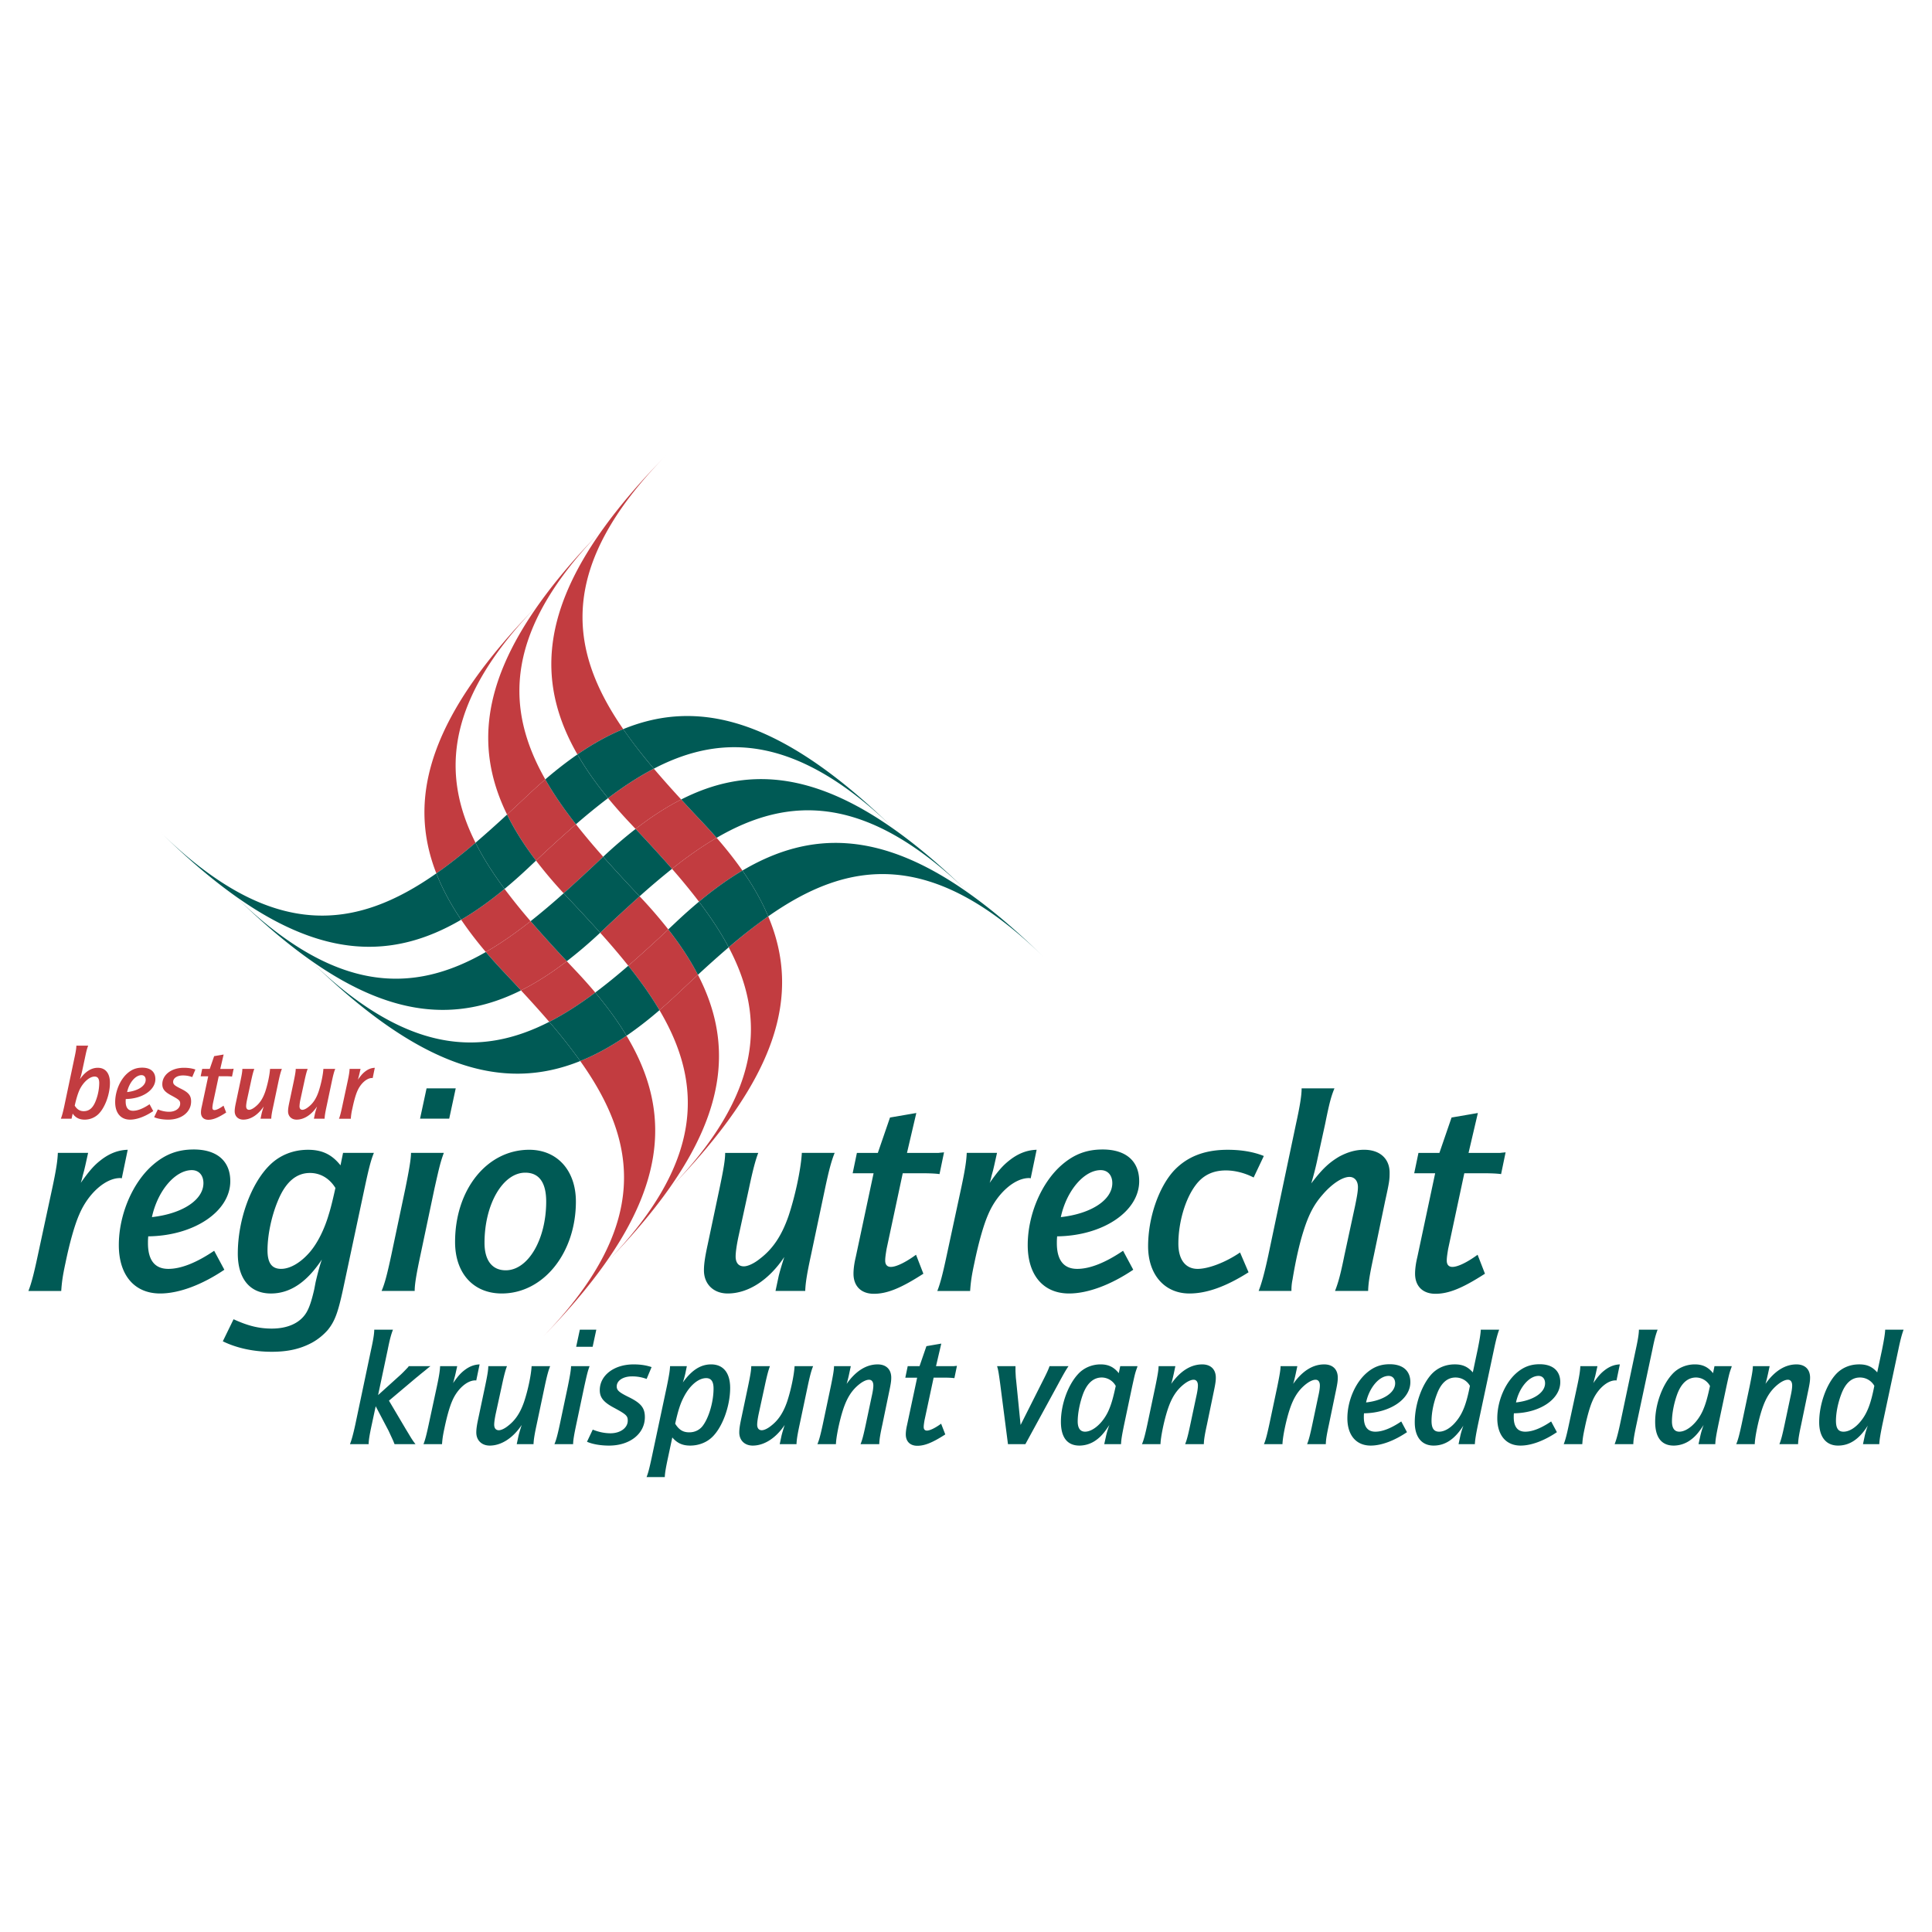
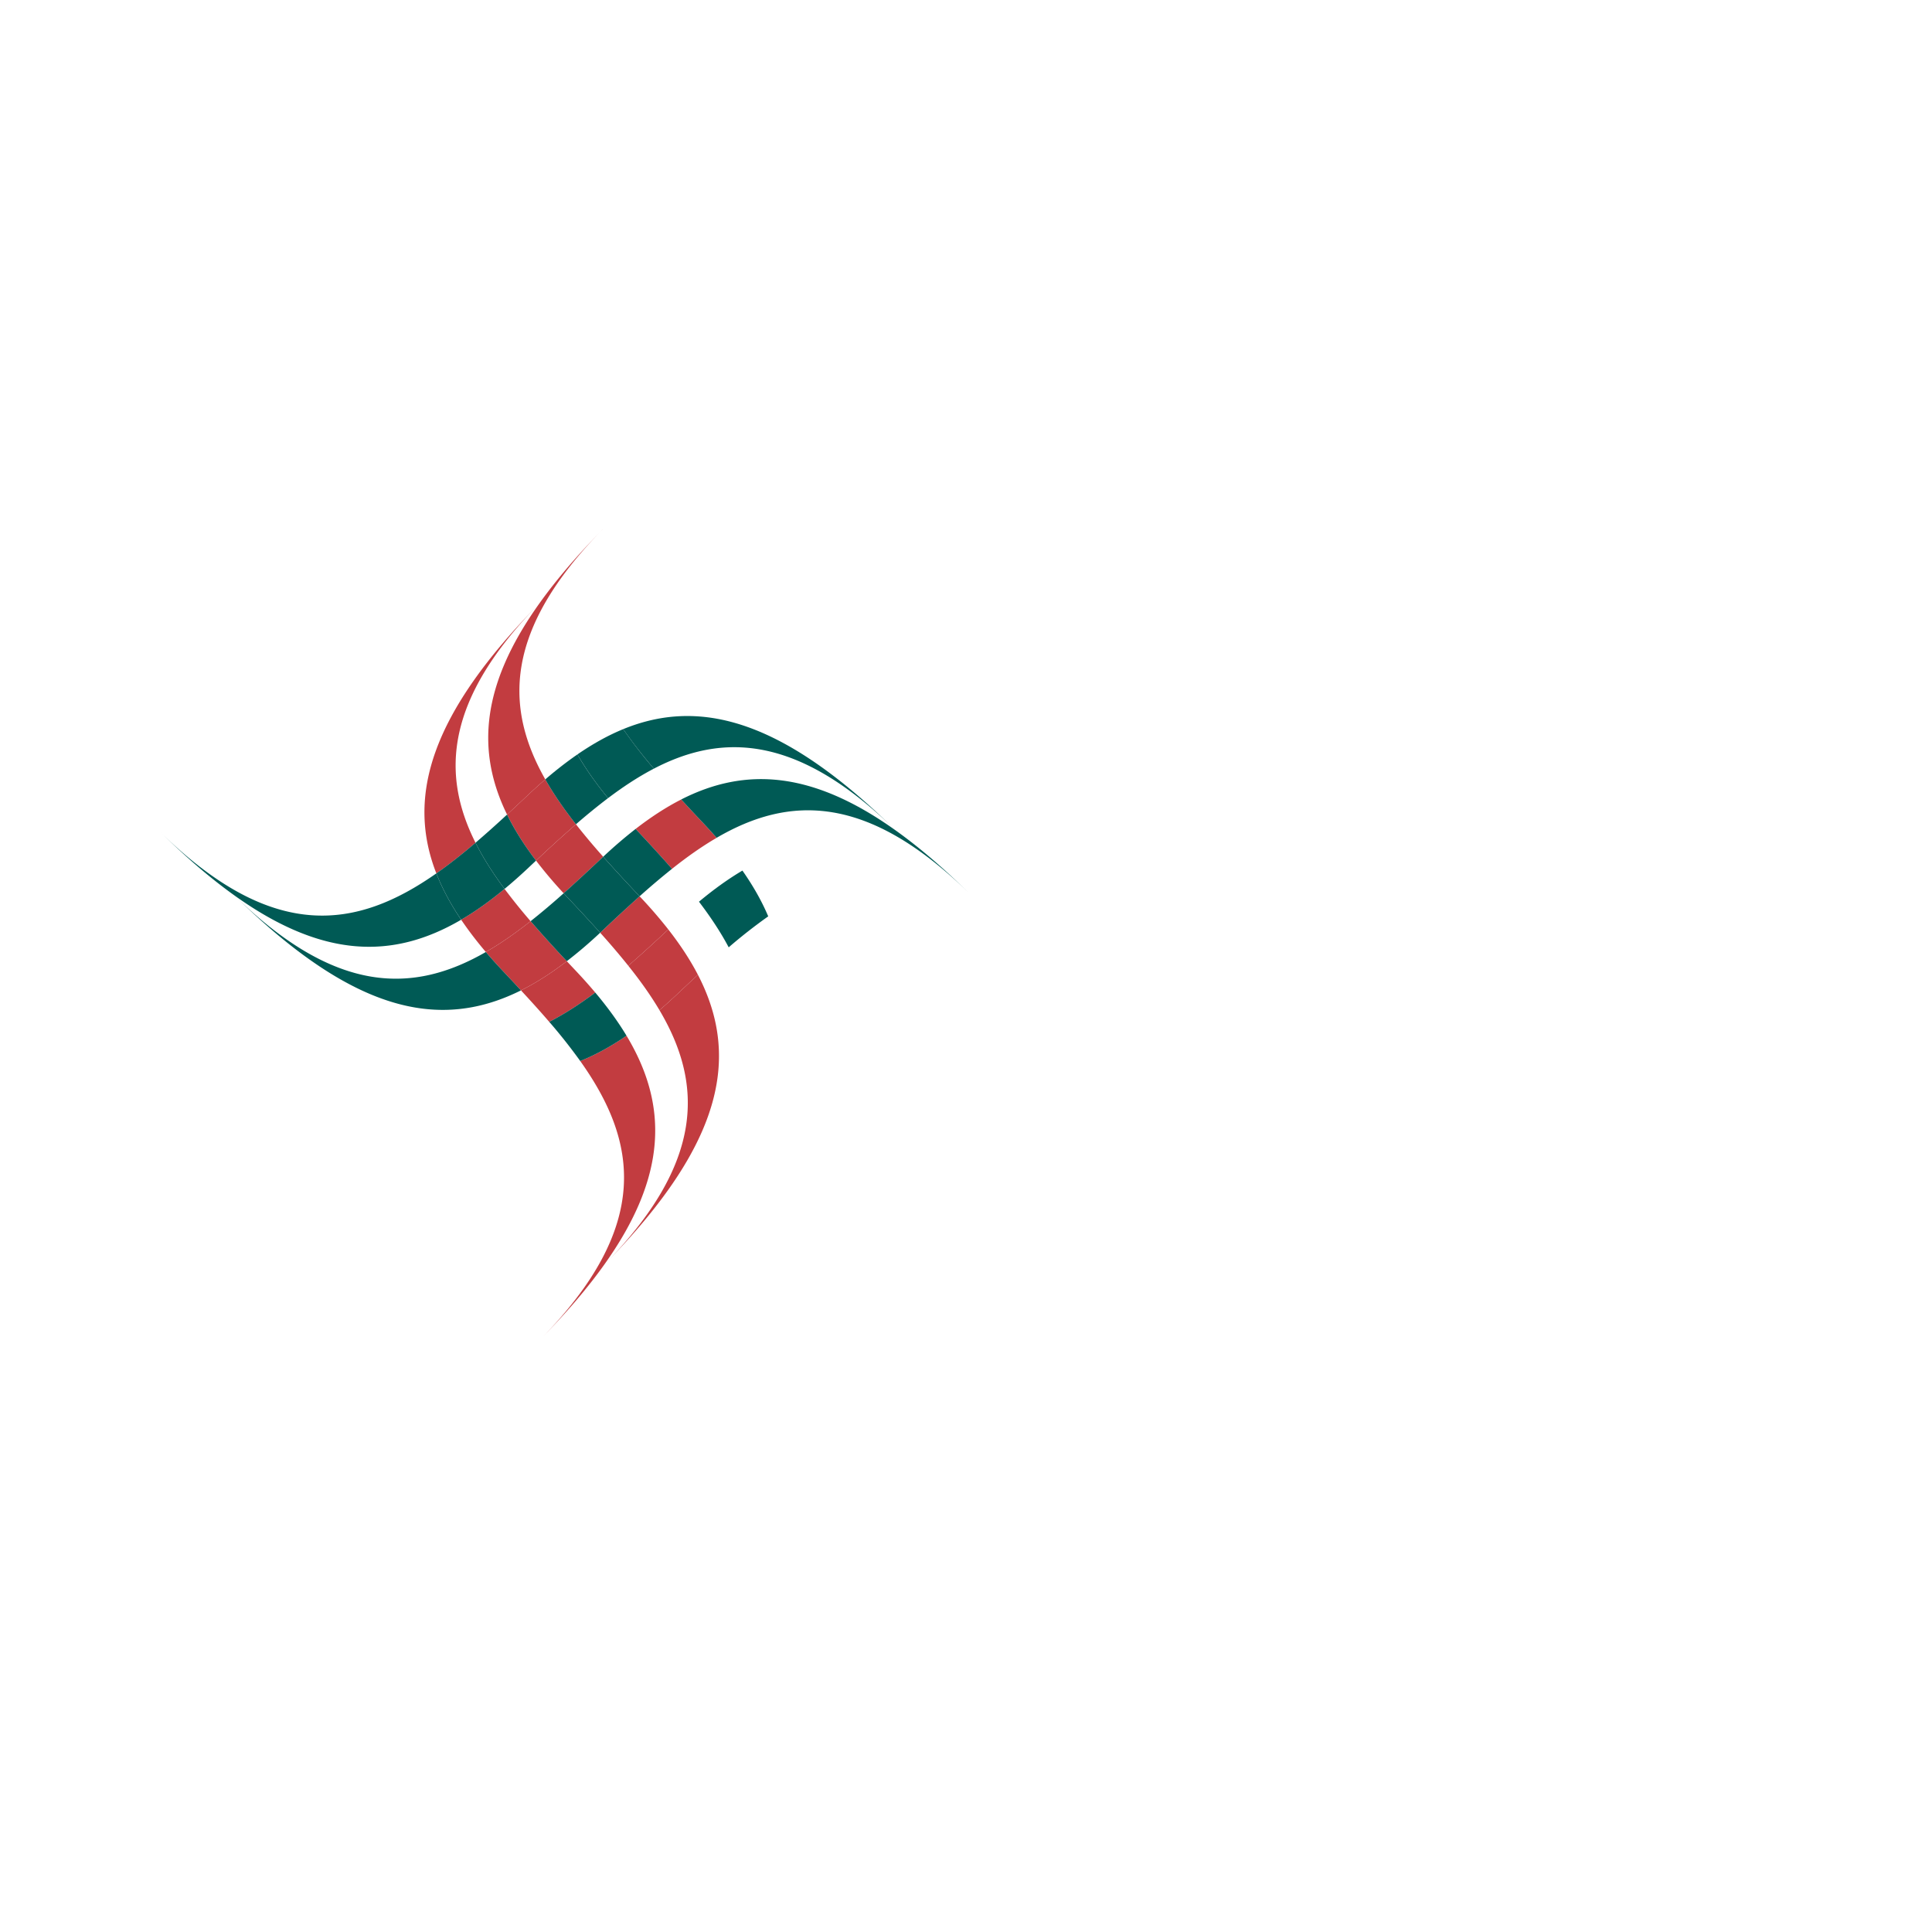
<svg xmlns="http://www.w3.org/2000/svg" width="2500" height="2500" viewBox="0 0 192.756 192.756">
  <g fill-rule="evenodd" clip-rule="evenodd">
-     <path fill="#fff" d="M0 0h192.756v192.756H0V0z" />
-     <path d="M7.251 111.105l-.111.51H6.07c.103-.254.204-.611.346-1.273l.998-4.736c.144-.652.204-1.029.204-1.281H8.8c-.122.295-.184.549-.336 1.281l-.265 1.234-.05.213-.061.244c-.031.102-.051.164-.113.377.521-.754 1.131-1.141 1.782-1.141.766 0 1.212.551 1.212 1.498 0 1.15-.499 2.494-1.151 3.125a1.972 1.972 0 0 1-1.365.551c-.539 0-.916-.193-1.202-.602zm.204-.794c.234.377.519.551.897.551.581 0 .968-.355 1.252-1.172a4.978 4.978 0 0 0 .296-1.629c0-.438-.144-.652-.459-.652-.498 0-1.109.529-1.486 1.283-.174.369-.337.886-.5 1.619zM14.923 110.17l.366.682c-.813.551-1.639.855-2.312.855-.926 0-1.486-.662-1.486-1.742 0-1.1.499-2.262 1.231-2.891.438-.379.887-.553 1.467-.553.836 0 1.313.418 1.313 1.143 0 1.09-1.303 1.965-2.954 1.986-.01.121-.01.162-.01.244 0 .611.244.928.734.928.46 0 1.02-.224 1.651-.652zm-2.24-1.213c1.1-.121 1.853-.621 1.853-1.223 0-.285-.163-.467-.417-.467-.601.001-1.232.743-1.436 1.69zM19.494 106.705l-.316.756a2.633 2.633 0 0 0-.926-.164c-.57 0-.978.264-.978.641 0 .246.153.377.753.674.794.387 1.04.691 1.04 1.283 0 1.049-.947 1.812-2.282 1.812-.55 0-1.059-.092-1.406-.244l.368-.775c.376.152.753.234 1.13.234.631 0 1.099-.346 1.099-.805 0-.305-.091-.396-.865-.814-.673-.355-.917-.65-.917-1.131 0-.945.917-1.639 2.149-1.639.416 0 .793.051 1.151.172zM20.021 107.379l.152-.734h.754l.438-1.273.947-.162-.335 1.436h1.14c.072-.01.111-.01.194-.02l-.163.783a4.518 4.518 0 0 0-.56-.029h-.766l-.58 2.719c-.02.123-.05.307-.05.408v.02c0 .143.07.225.203.225.194 0 .529-.162.906-.439l.265.684c-.805.52-1.305.723-1.782.723-.459 0-.734-.275-.734-.723 0-.143.02-.346.082-.602l.643-3.014h-.754v-.002zM27.062 111.615h-1.07l.103-.479c.03-.152.122-.459.214-.744-.551.826-1.294 1.314-2.038 1.314-.509 0-.856-.336-.856-.836 0-.203.031-.447.134-.916l.427-2.027c.144-.682.203-1.029.203-1.283h1.192c-.101.266-.193.613-.335 1.283l-.376 1.732c-.072.336-.103.58-.103.713 0 .225.103.355.296.355.143 0 .367-.102.581-.275.469-.355.785-.834 1.029-1.537.244-.732.447-1.701.478-2.271h1.182c-.111.275-.204.613-.346 1.283l-.508 2.414c-.147.663-.197.989-.207 1.274zM32.386 111.615h-1.069l.101-.479c.031-.152.123-.459.214-.744-.55.826-1.293 1.314-2.038 1.314-.509 0-.854-.336-.854-.836 0-.203.031-.447.132-.916l.428-2.027c.142-.682.204-1.029.204-1.283h1.192c-.103.266-.194.613-.337 1.283l-.376 1.732a3.97 3.97 0 0 0-.102.713c0 .225.102.355.295.355.144 0 .368-.102.582-.275.467-.355.784-.834 1.027-1.537.245-.732.448-1.701.479-2.271h1.182c-.113.275-.204.613-.346 1.283l-.509 2.414c-.144.663-.195.989-.205 1.274zM34.879 106.645h1.091l-.103.459-.041.174-.05.184c-.02.09-.031.141-.072.264.346-.488.509-.662.784-.865.296-.215.591-.316.906-.326l-.212 1.027c-.031-.01-.052-.01-.062-.01-.531 0-1.151.561-1.468 1.305-.163.367-.346 1.01-.498 1.752a5.815 5.815 0 0 0-.153 1.008H33.82c.101-.254.193-.6.335-1.273l.519-2.414c.154-.715.195-1.02.205-1.285z" fill="#c23c40" />
-     <path d="M5.771 115.023h3.02l-.282 1.27-.113.48-.141.508c-.057.254-.085.396-.198.734.959-1.355 1.412-1.834 2.173-2.4.818-.592 1.636-.875 2.511-.902l-.592 2.852c-.085-.029-.14-.029-.168-.029-1.468 0-3.191 1.553-4.065 3.613-.453 1.016-.96 2.795-1.383 4.854-.283 1.299-.367 1.949-.424 2.797H2.834c.283-.707.537-1.666.933-3.529l1.439-6.689c.424-1.978.537-2.824.565-3.559zM21.367 124.789l1.017 1.893c-2.259 1.523-4.545 2.369-6.408 2.369-2.568 0-4.121-1.834-4.121-4.826 0-3.049 1.382-6.266 3.416-8.016 1.214-1.045 2.455-1.525 4.064-1.525 2.315 0 3.641 1.158 3.641 3.162 0 3.021-3.613 5.449-8.186 5.504-.028.34-.028.451-.028.678 0 1.693.677 2.568 2.033 2.568 1.27 0 2.822-.621 4.572-1.807zm-6.209-3.357c3.049-.34 5.138-1.723 5.138-3.389 0-.789-.453-1.299-1.158-1.299-1.665 0-3.416 2.063-3.98 4.688zM33.973 116.266l.253-1.242h3.077c-.311.762-.508 1.551-.931 3.529l-2.146 10.076c-.508 2.344-.818 3.189-1.524 4.064-.423.48-.96.932-1.58 1.27-1.158.621-2.4.904-4.009.904-1.806 0-3.5-.367-4.883-1.045l1.073-2.201c1.41.648 2.511.932 3.81.932 1.609 0 2.823-.564 3.445-1.58.309-.51.535-1.215.79-2.316l.14-.732c.113-.48.283-1.186.509-1.922l.113-.338c-1.497 2.26-3.161 3.387-5.082 3.387-2.088 0-3.302-1.467-3.302-3.979 0-3.389 1.327-7.029 3.219-8.863 1.016-.988 2.342-1.496 3.782-1.496 1.383-.001 2.371.45 3.246 1.552zm-.508 2.257c-.593-.959-1.497-1.496-2.541-1.496-1.384 0-2.455.932-3.217 2.822-.622 1.496-1.018 3.387-1.018 4.885 0 1.268.424 1.861 1.356 1.861.903 0 1.976-.621 2.907-1.721.734-.875 1.412-2.203 1.863-3.756.169-.535.338-1.213.536-2.088l.114-.507zM41.006 115.023h3.274c-.339.932-.451 1.41-.933 3.557l-1.41 6.689c-.396 1.863-.564 2.852-.564 3.529H38.07c.311-.707.566-1.695.96-3.529l1.412-6.689c.366-1.807.564-2.935.564-3.557zm.903-3.416l.649-3.02h2.909l-.649 3.02h-2.909zM52.8 114.713c2.793 0 4.657 2.061 4.657 5.166 0 5.137-3.245 9.172-7.395 9.172-2.823 0-4.659-2.002-4.659-5.137 0-5.25 3.19-9.201 7.397-9.201zm-.396 2.285c-2.229 0-4.064 3.135-4.064 7.002 0 1.75.762 2.738 2.117 2.738 2.231 0 4.037-3.078 4.037-6.859-.001-1.893-.706-2.881-2.09-2.881zM80.337 128.799h-2.964l.283-1.328c.083-.422.339-1.27.592-2.061-1.525 2.287-3.585 3.641-5.646 3.641-1.41 0-2.37-.93-2.37-2.312 0-.564.085-1.242.367-2.541l1.186-5.617c.395-1.891.564-2.852.564-3.557h3.302c-.281.734-.536 1.693-.93 3.557l-1.045 4.797c-.199.934-.282 1.611-.282 1.977 0 .621.282.988.818.988.396 0 1.016-.281 1.609-.762 1.299-.988 2.174-2.314 2.851-4.262.678-2.033 1.242-4.715 1.327-6.295h3.275c-.311.762-.566 1.693-.96 3.557l-1.412 6.689c-.397 1.834-.537 2.738-.565 3.529zM85.07 117.057l.423-2.033h2.089l1.214-3.529 2.625-.451-.931 3.98h3.16c.198-.029.311-.029.536-.057l-.451 2.174c-.338-.057-1.044-.084-1.552-.084h-2.117l-1.609 7.535c-.057.34-.141.848-.141 1.129v.057c0 .396.198.621.564.621.536 0 1.467-.451 2.512-1.213l.733 1.891c-2.229 1.439-3.612 2.004-4.94 2.004-1.269 0-2.032-.762-2.032-2.004 0-.395.056-.961.226-1.666l1.778-8.354H85.07zM96.451 115.023h3.022l-.283 1.27-.113.48-.141.508c-.057.254-.086.396-.197.734.959-1.355 1.41-1.834 2.172-2.4.818-.592 1.639-.875 2.514-.902l-.594 2.852c-.084-.029-.141-.029-.17-.029-1.467 0-3.188 1.553-4.062 3.613-.453 1.016-.961 2.795-1.385 4.854-.282 1.299-.367 1.949-.424 2.797h-3.275c.283-.707.537-1.666.933-3.529l1.439-6.689c.423-1.978.536-2.824.564-3.559zM112.049 124.789l1.016 1.893c-2.26 1.523-4.545 2.369-6.408 2.369-2.568 0-4.121-1.834-4.121-4.826 0-3.049 1.383-6.266 3.416-8.016 1.213-1.045 2.455-1.525 4.064-1.525 2.314 0 3.641 1.158 3.641 3.162 0 3.021-3.613 5.449-8.186 5.504-.029.34-.029.451-.029.678 0 1.693.68 2.568 2.033 2.568 1.269 0 2.824-.621 4.574-1.807zm-6.211-3.357c3.049-.34 5.137-1.723 5.137-3.389 0-.789-.451-1.299-1.156-1.299-1.667 0-3.417 2.063-3.981 4.688zM126.092 115.334l-1.016 2.145c-.875-.451-1.863-.705-2.766-.705-1.299 0-2.287.48-3.021 1.469-1.043 1.381-1.723 3.725-1.723 5.842 0 1.58.707 2.512 1.922 2.512 1.072 0 2.793-.648 4.232-1.637l.848 1.977c-2.23 1.412-4.15 2.115-5.9 2.115-2.482 0-4.121-1.891-4.121-4.713s1.045-5.871 2.568-7.535c1.326-1.412 3.078-2.09 5.363-2.09 1.329-.001 2.571.196 3.614.62zM129.863 108.588h3.275c-.338.818-.508 1.467-.93 3.557l-.736 3.359a30.65 30.65 0 0 1-.648 2.566c1.072-1.41 1.75-2.061 2.795-2.68.846-.451 1.637-.678 2.482-.678 1.553 0 2.541.875 2.541 2.285 0 .707-.027.934-.451 2.852l-1.129 5.42c-.424 1.977-.537 2.709-.564 3.529h-3.303c.311-.791.537-1.582.932-3.529l1.072-4.969c.197-.959.283-1.467.283-1.863 0-.619-.34-1.016-.848-1.016-.707 0-1.777.707-2.709 1.807-.818.932-1.355 1.947-1.863 3.557-.424 1.326-.791 2.965-1.102 4.855a5.14 5.14 0 0 0-.113 1.016v.143h-3.273c.281-.707.562-1.695.959-3.529l2.766-13.125c.396-1.807.564-2.852.564-3.557zM141.096 117.057l.424-2.033h2.09l1.213-3.529 2.625-.451-.93 3.98h3.162c.195-.029.309-.029.535-.057l-.451 2.174c-.34-.057-1.045-.084-1.553-.084h-2.117l-1.609 7.535c-.057.34-.141.848-.141 1.129v.057c0 .396.197.621.564.621.537 0 1.469-.451 2.512-1.213l.734 1.891c-2.23 1.439-3.613 2.004-4.939 2.004-1.271 0-2.033-.762-2.033-2.004 0-.395.057-.961.227-1.666l1.777-8.354h-2.09zM37.339 132.664h1.866c-.176.463-.304.895-.526 2.01l-.957 4.514 2.153-1.945c.19-.158.589-.574.844-.846l.064-.096h2.169c-.16.113-.192.143-.463.367-.095.08-.255.207-.494.398-.192.158-.336.287-.447.367l-2.742 2.312 1.689 2.854.32.527c.271.463.415.67.638.957h-2.088c-.081-.191-.097-.256-.208-.494l-.383-.83-1.291-2.457-.383 1.788c-.225 1.037-.32 1.611-.32 1.994h-1.865c.159-.398.317-.957.542-1.994l1.562-7.416c.223-1.004.32-1.627.32-2.01zM43.909 136.301h1.707l-.16.719-.064.27-.079.289c-.033.143-.049.223-.111.414.542-.768.797-1.037 1.227-1.355.463-.336.925-.494 1.42-.512l-.335 1.611c-.047-.016-.08-.016-.096-.016-.83 0-1.802.877-2.297 2.041-.255.574-.542 1.58-.781 2.744-.16.732-.207 1.1-.239 1.578h-1.85c.16-.398.302-.941.526-1.994l.814-3.779c.239-1.116.301-1.596.318-2.01zM53.229 144.084h-1.674l.158-.75c.049-.238.193-.717.336-1.164-.861 1.293-2.025 2.057-3.189 2.057-.797 0-1.34-.525-1.34-1.307 0-.32.047-.701.207-1.436l.67-3.174c.224-1.068.319-1.611.319-2.01h1.866c-.16.414-.304.957-.526 2.01l-.591 2.711c-.111.525-.16.908-.16 1.117 0 .35.16.557.464.557.222 0 .574-.158.909-.43.734-.559 1.229-1.307 1.61-2.408.383-1.148.703-2.662.75-3.557h1.852c-.176.43-.319.957-.543 2.01l-.797 3.779c-.225 1.038-.304 1.548-.321 1.995zM56.973 136.301h1.85c-.192.527-.255.797-.525 2.01l-.798 3.779c-.223 1.053-.319 1.611-.319 1.994h-1.866c.176-.398.32-.957.542-1.994l.798-3.779c.207-1.022.318-1.659.318-2.01zm.511-1.93l.366-1.707h1.643l-.366 1.707h-1.643zM65.009 136.396l-.496 1.182a4.097 4.097 0 0 0-1.451-.256c-.893 0-1.531.414-1.531 1.004 0 .383.239.59 1.18 1.053 1.243.607 1.627 1.084 1.627 2.01 0 1.643-1.483 2.838-3.574 2.838-.86 0-1.658-.143-2.2-.383l.575-1.211c.589.238 1.18.365 1.769.365.989 0 1.723-.541 1.723-1.258 0-.479-.144-.623-1.354-1.277-1.054-.559-1.437-1.02-1.437-1.771 0-1.48 1.437-2.566 3.365-2.566.655-.001 1.245.079 1.804.27zM66.852 136.301h1.675l-.144.701c-.064.287-.16.639-.255.926.893-1.244 1.785-1.803 2.823-1.803 1.212 0 1.897.846 1.897 2.346 0 1.832-.781 3.971-1.834 4.943-.542.51-1.323.812-2.153.812-.765 0-1.292-.238-1.785-.812l-.415 1.947c-.223 1.035-.319 1.578-.335 2.008h-1.818c.16-.398.287-.893.526-2.008l1.5-7.051c.222-1.085.303-1.58.318-2.009zm.511 5.74c.383.625.797.863 1.403.863.51 0 .941-.193 1.261-.543.654-.766 1.164-2.439 1.164-3.828 0-.701-.239-1.037-.734-1.037-.765 0-1.611.703-2.201 1.82-.367.686-.591 1.372-.893 2.725zM79.466 144.084h-1.674l.16-.75c.047-.238.19-.717.334-1.164-.861 1.293-2.024 2.057-3.189 2.057-.798 0-1.34-.525-1.34-1.307 0-.32.048-.701.208-1.436l.669-3.174c.223-1.068.318-1.611.318-2.01h1.866c-.158.414-.302.957-.526 2.01l-.589 2.711c-.111.525-.16.908-.16 1.117 0 .35.16.557.461.557.225 0 .575-.158.911-.43.732-.559 1.227-1.307 1.611-2.408.382-1.148.7-2.662.749-3.557h1.85c-.176.43-.319.957-.542 2.01l-.797 3.779c-.223 1.038-.304 1.548-.32 1.995zM83.21 136.301h1.675l-.16.75a13.12 13.12 0 0 1-.255 1.02c.909-1.291 1.962-1.945 3.095-1.945.844 0 1.355.494 1.355 1.324 0 .334-.048.654-.208 1.402l-.67 3.238c-.239 1.102-.303 1.531-.318 1.994h-1.867c.176-.432.304-.941.528-1.994l.573-2.711c.127-.557.176-.908.176-1.148 0-.365-.16-.574-.431-.574-.239 0-.575.145-.925.414-.781.607-1.275 1.373-1.674 2.602-.352 1.084-.686 2.711-.702 3.412h-1.85c.174-.398.318-.957.542-1.994l.797-3.779c.224-1.101.319-1.644.319-2.011zM90.324 137.449l.239-1.148h1.18l.686-1.994 1.483-.256-.526 2.25h1.785c.112-.016.176-.016.304-.031l-.255 1.227a7.101 7.101 0 0 0-.876-.047h-1.196l-.911 4.258c-.031.191-.079.479-.079.639v.031c0 .223.111.352.319.352.302 0 .829-.256 1.419-.688l.416 1.07c-1.261.812-2.043 1.133-2.791 1.133-.719 0-1.15-.432-1.15-1.133 0-.223.033-.543.127-.941l1.006-4.721h-1.18v-.001zM99.48 136.301h1.836v.511c.029.541.029.621.062.877l.447 4.48 2.248-4.465c.383-.75.559-1.15.639-1.404h1.896c-.238.336-.51.812-1.035 1.787l-3.27 5.996h-1.738l-.783-6.076c-.157-1.148-.188-1.308-.302-1.706zM111.846 144.084h-1.676l.16-.719c.08-.383.191-.766.352-1.195-.512.783-.846 1.164-1.309 1.498a2.85 2.85 0 0 1-1.676.559c-1.211 0-1.85-.812-1.85-2.375 0-1.723.703-3.668 1.707-4.754.559-.621 1.389-.973 2.25-.973.766 0 1.322.256 1.816.877l.145-.701h1.723l-.033.127c-.174.479-.205.592-.35 1.229l-.145.654-.797 3.779c-.222 1.086-.302 1.531-.317 1.994zm-.528-5.805a1.604 1.604 0 0 0-1.387-.846c-.83 0-1.467.559-1.881 1.658-.32.877-.527 1.914-.527 2.727 0 .67.256 1.021.732 1.021.814 0 1.834-.926 2.361-2.139.288-.667.448-1.257.702-2.421zM115.592 136.301h1.674l-.158.75c-.096.432-.174.766-.256 1.02.91-1.291 1.963-1.945 3.094-1.945.848 0 1.357.494 1.357 1.324 0 .334-.049.654-.207 1.402l-.67 3.238c-.24 1.102-.305 1.531-.32 1.994h-1.865c.176-.432.303-.941.525-1.994l.576-2.711c.127-.557.174-.908.174-1.148 0-.365-.158-.574-.43-.574-.24 0-.574.145-.926.414-.781.607-1.275 1.373-1.674 2.602-.352 1.084-.688 2.711-.703 3.412h-1.85c.176-.398.32-.957.543-1.994l.797-3.779c.225-1.101.319-1.644.319-2.011zM127.762 136.301h1.674l-.16.75c-.094.432-.176.766-.254 1.02.908-1.291 1.961-1.945 3.094-1.945.846 0 1.355.494 1.355 1.324 0 .334-.047.654-.207 1.402l-.67 3.238c-.238 1.102-.305 1.531-.318 1.994h-1.867c.176-.432.303-.941.527-1.994l.572-2.711c.129-.557.176-.908.176-1.148 0-.365-.158-.574-.43-.574-.24 0-.574.145-.926.414-.781.607-1.275 1.373-1.674 2.602-.352 1.084-.686 2.711-.701 3.412h-1.85c.176-.398.316-.957.541-1.994l.799-3.779c.223-1.101.319-1.644.319-2.011zM139.803 141.818l.572 1.07c-1.275.861-2.566 1.338-3.619 1.338-1.451 0-2.328-1.035-2.328-2.727 0-1.723.781-3.541 1.93-4.529.684-.59 1.387-.861 2.295-.861 1.311 0 2.059.654 2.059 1.785 0 1.709-2.041 3.078-4.625 3.111-.016.191-.016.256-.016.383 0 .957.383 1.451 1.148 1.451.717.001 1.593-.351 2.584-1.021zm-3.51-1.896c1.723-.191 2.902-.973 2.902-1.914 0-.447-.256-.734-.654-.734-.939-.001-1.928 1.164-2.248 2.648zM147.738 132.664h1.834c-.16.432-.303.941-.527 2.01l-1.578 7.416c-.225 1.086-.303 1.596-.32 1.994h-1.627l.176-.83c.049-.223.129-.525.305-1.02-.846 1.34-1.803 1.992-2.967 1.992-1.197 0-1.883-.861-1.883-2.328 0-1.785.719-3.795 1.723-4.848.592-.607 1.389-.926 2.264-.926.783 0 1.293.225 1.805.799l.477-2.25c.207-1.021.303-1.609.318-2.009zm-1.084 5.6c-.287-.51-.83-.83-1.436-.83-.83 0-1.453.559-1.865 1.674-.336.879-.529 1.865-.529 2.648 0 .75.24 1.084.752 1.084.557 0 1.195-.383 1.738-1.068.637-.784 1.004-1.77 1.34-3.508zM154.758 141.818l.574 1.07c-1.275.861-2.568 1.338-3.621 1.338-1.449 0-2.326-1.035-2.326-2.727 0-1.723.781-3.541 1.928-4.529.688-.59 1.389-.861 2.297-.861 1.309 0 2.059.654 2.059 1.785 0 1.709-2.041 3.078-4.627 3.111-.016.191-.016.256-.016.383 0 .957.385 1.451 1.15 1.451.717.001 1.594-.351 2.582-1.021zm-3.508-1.896c1.723-.191 2.902-.973 2.902-1.914 0-.447-.256-.734-.654-.734-.939-.001-1.93 1.164-2.248 2.648zM157.67 136.301h1.707l-.16.719-.062.27-.08.289a3.469 3.469 0 0 1-.111.414c.541-.768.797-1.037 1.227-1.355.465-.336.926-.494 1.42-.512l-.334 1.611c-.049-.016-.08-.016-.096-.016-.83 0-1.803.877-2.297 2.041-.256.574-.543 1.58-.781 2.744-.16.732-.209 1.1-.238 1.578h-1.852c.16-.398.303-.941.525-1.994l.814-3.779c.24-1.116.302-1.596.318-2.01zM163.514 132.664h1.865c-.174.463-.301.895-.525 2.01l-1.578 7.416c-.225 1.053-.32 1.611-.32 1.994h-1.865c.158-.398.318-.957.541-1.994l1.564-7.416c.222-1.004.318-1.627.318-2.01zM171.135 144.084h-1.674l.158-.719c.08-.383.191-.766.352-1.195-.51.783-.846 1.164-1.309 1.498a2.85 2.85 0 0 1-1.676.559c-1.211 0-1.85-.812-1.85-2.375 0-1.723.703-3.668 1.707-4.754.559-.621 1.389-.973 2.248-.973.768 0 1.324.256 1.82.877l.143-.701h1.723l-.031.127c-.178.479-.207.592-.352 1.229l-.143.654-.799 3.779c-.223 1.086-.302 1.531-.317 1.994zm-.528-5.805a1.604 1.604 0 0 0-1.387-.846c-.83 0-1.469.559-1.881 1.658-.32.877-.527 1.914-.527 2.727 0 .67.256 1.021.732 1.021.814 0 1.834-.926 2.361-2.139.288-.667.449-1.257.702-2.421zM174.883 136.301h1.674l-.16.75c-.096.432-.174.766-.256 1.02.91-1.291 1.963-1.945 3.096-1.945.846 0 1.355.494 1.355 1.324 0 .334-.049.654-.209 1.402l-.67 3.238c-.238 1.102-.301 1.531-.318 1.994h-1.865c.176-.432.303-.941.527-1.994l.574-2.711c.127-.557.174-.908.174-1.148 0-.365-.16-.574-.43-.574-.24 0-.574.145-.926.414-.781.607-1.275 1.373-1.674 2.602-.352 1.084-.688 2.711-.703 3.412h-1.85c.176-.398.32-.957.543-1.994l.797-3.779c.223-1.101.321-1.644.321-2.011zM188.086 132.664h1.836c-.16.432-.305.941-.527 2.01l-1.58 7.416c-.223 1.086-.301 1.596-.318 1.994h-1.627l.176-.83c.047-.223.129-.525.303-1.02-.844 1.34-1.801 1.992-2.965 1.992-1.197 0-1.883-.861-1.883-2.328 0-1.785.717-3.795 1.723-4.848.59-.607 1.387-.926 2.266-.926.781 0 1.291.225 1.801.799l.479-2.25c.205-1.021.3-1.609.316-2.009zm-1.084 5.6a1.636 1.636 0 0 0-1.436-.83c-.83 0-1.451.559-1.865 1.674-.334.879-.527 1.865-.527 2.648 0 .75.24 1.084.75 1.084.559 0 1.197-.383 1.74-1.068.637-.784 1.004-1.77 1.338-3.508z" fill="#005a55" />
    <path d="M60.264 126.205l-.018.018.018-.018c-1.677 2.348-3.789 4.82-6.381 7.453 11.235-11.406 9.676-19.828 4.008-27.799 1.554-.625 3.088-1.475 4.619-2.523 4.154 6.91 4.095 13.984-2.246 22.869zM56.551 95.899c-1.521 1.169-3.04 2.146-4.572 2.911-.571-.619-1.153-1.236-1.739-1.859a50.96 50.96 0 0 1-1.767-1.969c1.508-.868 2.992-1.911 4.465-3.074a127.94 127.94 0 0 0 3.613 3.991zM66.674 92.727c1.178 1.509 2.172 3.013 2.958 4.529-.7.648-1.402 1.305-2.109 1.973a54.641 54.641 0 0 1-1.726 1.557c-.885-1.496-1.94-2.971-3.112-4.434a136.43 136.43 0 0 0 3.989-3.625zM53.48 85.863c-1.164-1.528-2.136-3.052-2.89-4.593.689-.636 1.38-1.286 2.077-1.941a49.803 49.803 0 0 1 1.738-1.568c.859 1.514 1.897 3.001 3.057 4.479a140.588 140.588 0 0 0-3.982 3.623zM63.413 82.704c1.516-1.175 3.027-2.162 4.551-2.939.711.774 1.438 1.549 2.174 2.33.472.5.925.998 1.359 1.495-1.503.877-2.981 1.926-4.45 3.093a155.495 155.495 0 0 0-3.634-3.979zM47.443 84.081c-1.298 1.106-2.596 2.139-3.908 3.058-3.022-7.723-.521-15.967 10.283-26.942-9.41 9.559-9.827 17.025-6.375 23.884z" fill="#c23c40" />
    <path d="M57.479 96.887a51.36 51.36 0 0 1 1.911 2.141c-1.512 1.131-3.037 2.125-4.592 2.922-.9-1.045-1.846-2.09-2.819-3.139 1.532-.766 3.05-1.742 4.572-2.911.306.329.616.657.928.987zM48.473 94.982a36.812 36.812 0 0 1-2.463-3.221c1.447-.846 2.885-1.877 4.33-3.075a58.391 58.391 0 0 0 2.598 3.222c-1.473 1.163-2.957 2.206-4.465 3.074zM54.405 77.762a49.803 49.803 0 0 0-1.738 1.568c-.697.655-1.388 1.305-2.077 1.941-3.116-6.352-2.567-12.957 3.228-21.074l.016-.017a.085.085 0 0 1-.016.017c1.664-2.331 3.758-4.786 6.324-7.395l-.002.001c-9.88 10.061-9.8 17.801-5.735 24.959zM63.814 89.422l.028.03a47.916 47.916 0 0 1 2.833 3.275 136.43 136.43 0 0 1-3.989 3.625 74.843 74.843 0 0 0-2.806-3.294l.208-.193c1.25-1.18 2.49-2.338 3.726-3.443zM65.797 100.785a54.52 54.52 0 0 0 1.726-1.557c.707-.668 1.409-1.324 2.109-1.973 3.366 6.496 2.921 13.23-3.031 21.551l-.058.059.056-.057c-1.668 2.33-3.766 4.785-6.335 7.396 10.115-10.276 9.84-18.134 5.533-25.419zM60.022 85.625a184.932 184.932 0 0 1-3.786 3.496 44.572 44.572 0 0 1-2.756-3.258 141.959 141.959 0 0 1 3.981-3.623 69.884 69.884 0 0 0 2.719 3.238l-.158.147z" fill="#c23c40" />
-     <path d="M72.702 94.514c1.309-1.118 2.621-2.162 3.944-3.09 3.315 7.853.948 16.203-10.047 27.384 0 0 0-.002.002-.002 9.573-9.749 9.796-17.32 6.101-24.292zM57.609 75.269c-3.896-6.78-3.703-13.753 2.53-22.466.021-.02.039-.04.059-.058l-.057.057c1.672-2.337 3.775-4.798 6.353-7.415-11.028 11.196-9.729 19.519-4.315 27.358-1.537.632-3.054 1.481-4.57 2.524zM71.497 83.589a39.199 39.199 0 0 1 2.576 3.267c-1.447.856-2.888 1.899-4.335 3.106a62.133 62.133 0 0 0-2.691-3.28c1.468-1.166 2.947-2.216 4.45-3.093zM62.9 82.159a48.77 48.77 0 0 1-2.234-2.528c1.504-1.135 3.021-2.134 4.567-2.94a102.823 102.823 0 0 0 2.731 3.075c-1.524.777-3.036 1.764-4.551 2.939-.17-.183-.342-.365-.513-.546z" fill="#c23c40" />
-     <path d="M67.458 91.989a50.643 50.643 0 0 1 2.279-2.026c1.141 1.5 2.148 3.011 2.964 4.551a109.072 109.072 0 0 0-3.07 2.742c-.786-1.516-1.779-3.02-2.958-4.529l.785-.738zM65.797 100.785a37.683 37.683 0 0 1-3.287 2.551c-.864-1.438-1.911-2.869-3.12-4.309a59.385 59.385 0 0 0 3.295-2.676c1.172 1.463 2.228 2.938 3.112 4.434zM96.777 89.204l.018.016-.018-.016c2.348 1.676 4.822 3.788 7.453 6.379-11.305-11.134-19.679-9.702-27.584-4.158-.648-1.535-1.513-3.052-2.574-4.568 6.86-4.053 13.891-3.945 22.705 2.347zM54.798 101.949a54.388 54.388 0 0 1 3.093 3.91c-7.776 3.135-16.062.68-27.122-10.209 9.627 9.475 17.129 9.83 24.029 6.299z" fill="#005a55" />
    <path d="M71.497 83.589a52.13 52.13 0 0 0-1.359-1.495 238.62 238.62 0 0 1-2.174-2.33c6.454-3.289 13.152-2.81 21.416 3.102l.059.057-.057-.056c2.331 1.668 4.786 3.766 7.396 6.335-10.215-10.05-18.036-9.84-25.281-5.613zM63.413 82.704a152.044 152.044 0 0 1 3.634 3.979 73.03 73.03 0 0 0-3.232 2.739 180.582 180.582 0 0 1-3.634-3.943 46.28 46.28 0 0 1 3.232-2.775zM59.88 93.057a45.28 45.28 0 0 1-3.329 2.842 127.959 127.959 0 0 1-3.613-3.992 71.64 71.64 0 0 0 3.298-2.786l.367.395a199.018 199.018 0 0 1 3.277 3.541zM48.473 94.982a50.96 50.96 0 0 0 1.767 1.969c.586.623 1.168 1.24 1.739 1.859-6.393 3.191-13.035 2.676-21.21-3.16l-.018-.018.018.018c-2.331-1.664-4.786-3.759-7.396-6.325l.002.001c10.127 9.945 17.901 9.799 25.098 5.656zM57.461 82.241c-1.16-1.478-2.197-2.965-3.057-4.479a37.713 37.713 0 0 1 3.205-2.493c.837 1.458 1.862 2.905 3.056 4.361a61.373 61.373 0 0 0-3.204 2.611z" fill="#005a55" />
    <path d="M23.375 89.327l-.061-.057.059.056c-2.336-1.67-4.797-3.775-7.414-6.352 11.301 11.13 19.671 9.704 27.575 4.165.609 1.557 1.442 3.092 2.476 4.623-6.835 3.995-13.849 3.85-22.635-2.435zM52.731 86.568c-.8.755-1.597 1.462-2.391 2.118-1.125-1.516-2.112-3.046-2.897-4.605a111.193 111.193 0 0 0 3.147-2.81c.754 1.541 1.727 3.065 2.89 4.593-.249.233-.5.468-.749.704zM65.233 76.69c-1.109-1.309-2.14-2.619-3.055-3.944 7.801-3.201 16.106-.787 27.203 10.123l-.001-.001c-9.682-9.508-17.213-9.793-24.147-6.178zM59.39 99.027c1.209 1.439 2.256 2.871 3.12 4.309-1.531 1.049-3.065 1.898-4.619 2.523a54.388 54.388 0 0 0-3.093-3.91c1.556-.797 3.08-1.791 4.592-2.922z" fill="#005a55" />
    <path d="M50.34 88.686c-1.445 1.198-2.883 2.229-4.33 3.075-1.033-1.531-1.866-3.066-2.476-4.623 1.312-.919 2.61-1.951 3.908-3.058.786 1.56 1.773 3.09 2.898 4.606zM60.18 85.479a180.582 180.582 0 0 0 3.634 3.943 191.198 191.198 0 0 0-3.726 3.442l-.208.193a195.61 195.61 0 0 0-3.277-3.541l-.367-.395a182.348 182.348 0 0 0 3.786-3.496l.158-.146zM69.737 89.963c1.447-1.208 2.888-2.25 4.335-3.106 1.061 1.516 1.926 3.033 2.574 4.568a52.502 52.502 0 0 0-3.944 3.09c-.817-1.541-1.824-3.053-2.965-4.552zM60.666 79.63c-1.194-1.456-2.219-2.904-3.056-4.361 1.516-1.043 3.033-1.892 4.569-2.523a50.616 50.616 0 0 0 3.055 3.944c-1.547.806-3.065 1.806-4.568 2.94z" fill="#005a55" />
  </g>
</svg>